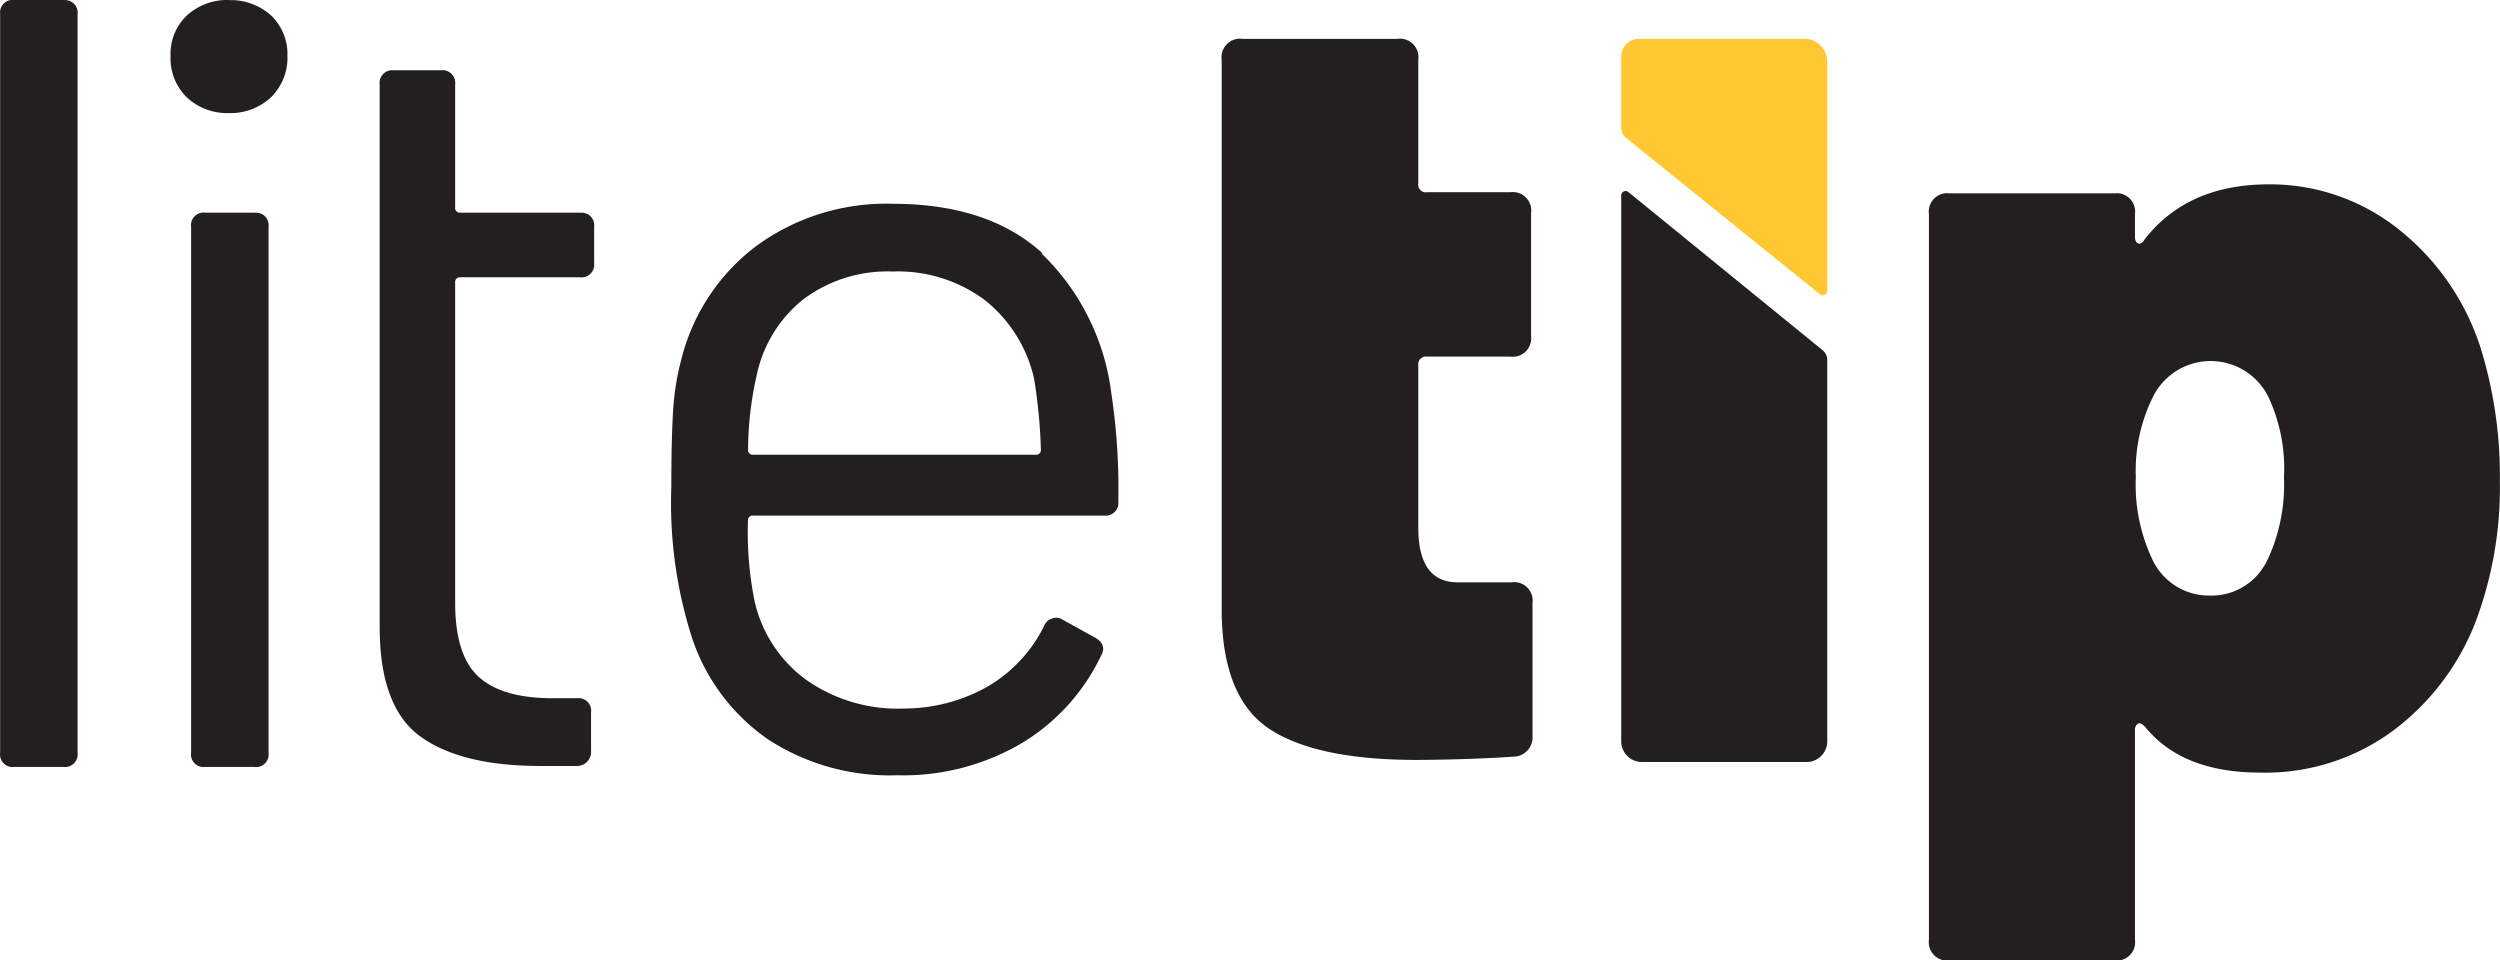
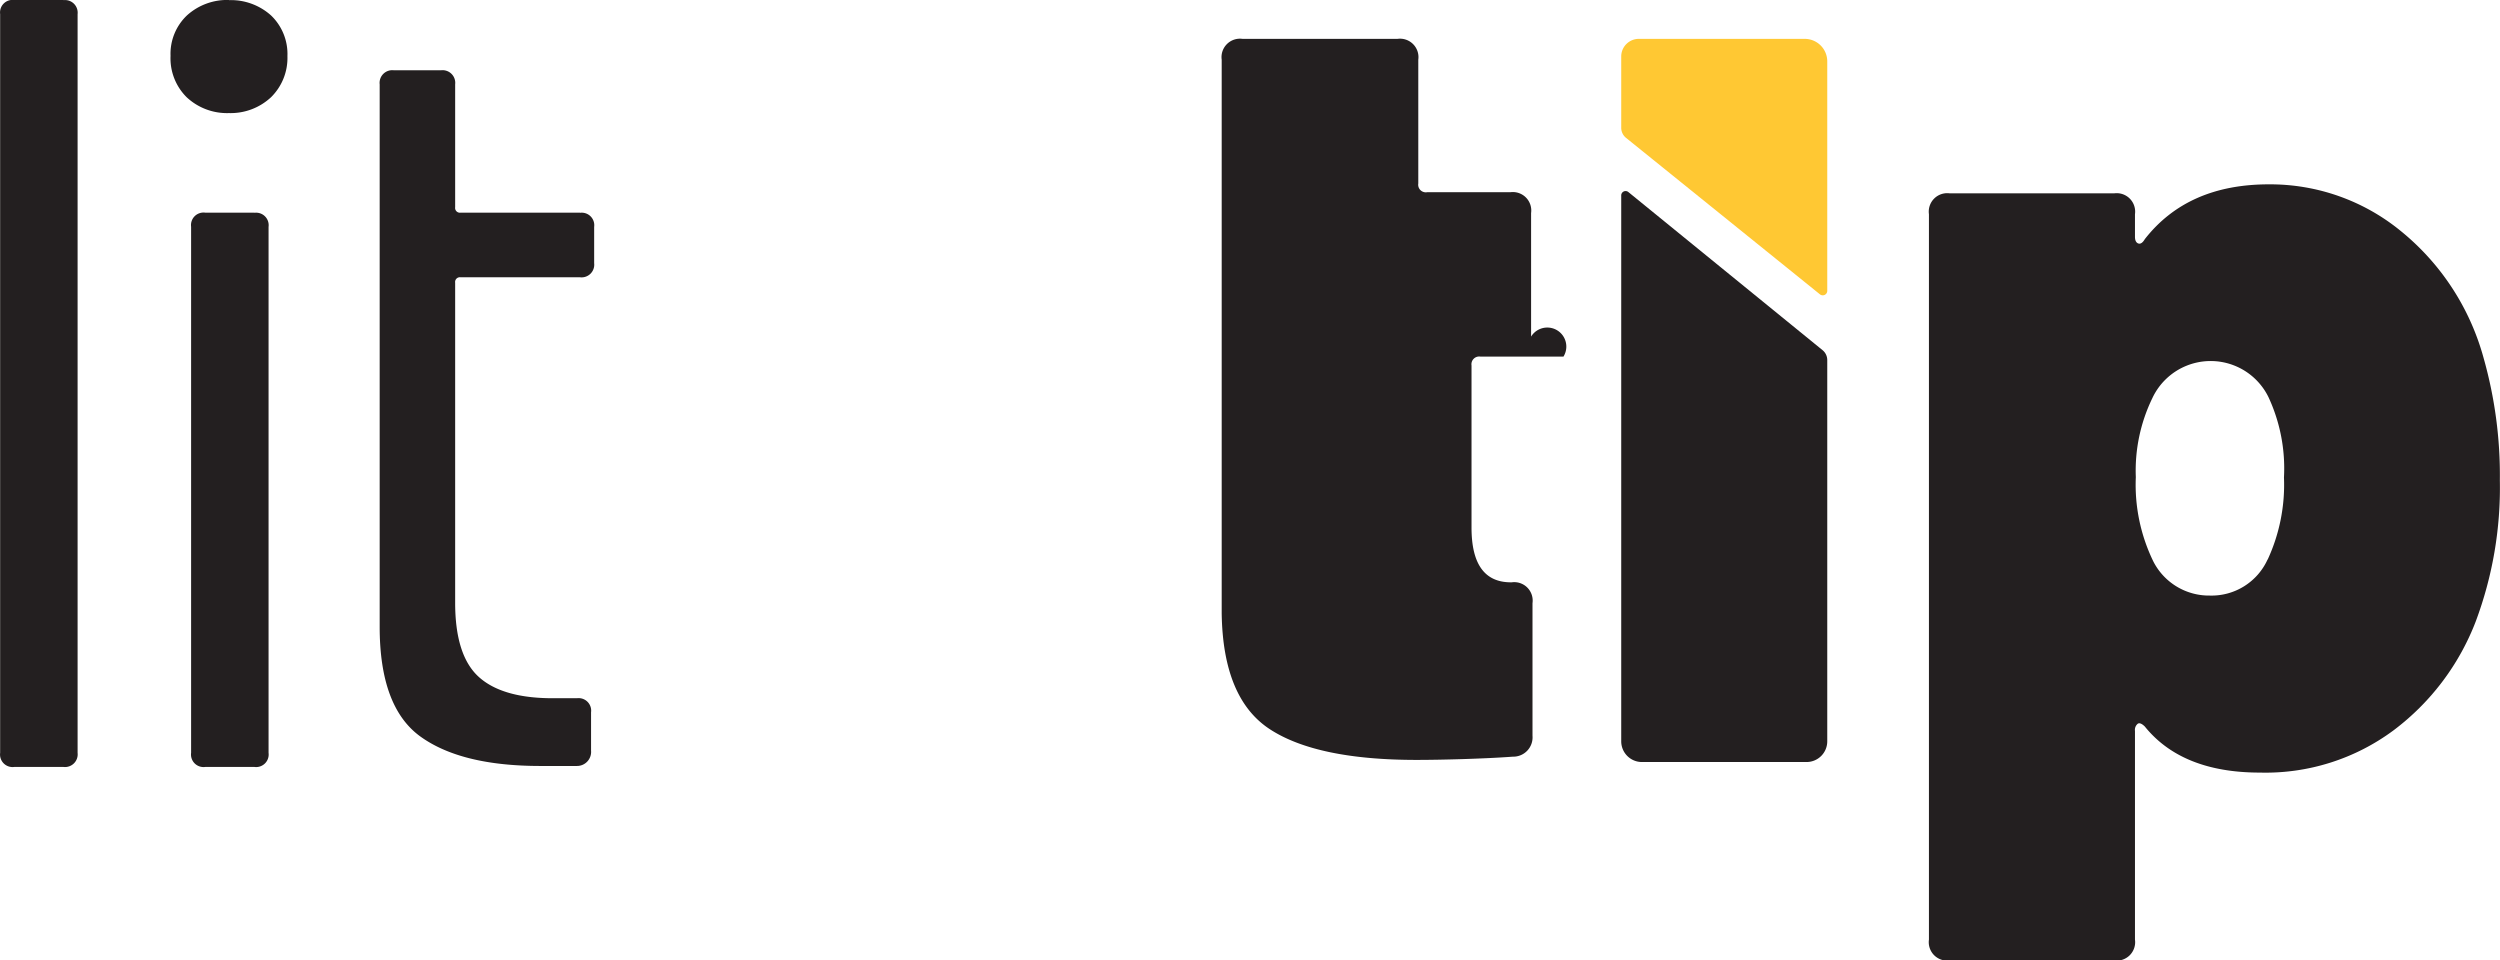
<svg xmlns="http://www.w3.org/2000/svg" id="Layer_1" data-name="Layer 1" viewBox="0 0 177.52 68.2">
  <defs>
    <style>.cls-1{fill:#231f20;}.cls-2{fill:#ffc833;}</style>
  </defs>
  <path class="cls-1" d="M4.6,3.1H1.1a.89.89,0,0,0-1,1V56.56a.89.89,0,0,0,1,1H4.6a.9.9,0,0,0,1-1V4.11a.9.9,0,0,0-1-1Z" transform="translate(-0.09 -3.1)" />
  <path class="cls-1" d="M16.37,3.1a4.25,4.25,0,0,0-3,1.09,3.76,3.76,0,0,0-1.17,2.88A3.89,3.89,0,0,0,13.34,10a4.19,4.19,0,0,0,3,1.13,4.2,4.2,0,0,0,3-1.13,3.92,3.92,0,0,0,1.16-2.92,3.79,3.79,0,0,0-1.16-2.88,4.26,4.26,0,0,0-3-1.09Z" transform="translate(-0.09 -3.1)" />
  <path class="cls-1" d="M18.16,18.2h-3.5a.89.89,0,0,0-1,1V56.56a.89.89,0,0,0,1,1h3.5a.89.89,0,0,0,1-1V19.21a.89.89,0,0,0-1-1Z" transform="translate(-0.09 -3.1)" />
  <path class="cls-1" d="M41.28,18.2H32.8a.34.34,0,0,1-.39-.39V9.09a.9.9,0,0,0-1-1H28.05a.9.9,0,0,0-1,1V47.61q0,5.69,2.88,7.78t8.48,2.1h2.65a1,1,0,0,0,1-1.09V53.68a.89.89,0,0,0-1-1H39.34q-3.59,0-5.26-1.52T32.41,45.9V23.18a.34.34,0,0,1,.39-.39h8.48a.9.9,0,0,0,1-1V19.21a.89.89,0,0,0-1-1Z" transform="translate(-0.09 -3.1)" />
-   <path class="cls-1" d="M73.6,35.39h-20a.34.34,0,0,1-.39-.39,24.14,24.14,0,0,1,.62-5.29,9.3,9.3,0,0,1,3.27-5.33,9.94,9.94,0,0,1,6.38-2,10.31,10.31,0,0,1,6.58,2.06A9.89,9.89,0,0,1,73.52,30,37.34,37.34,0,0,1,74,35a.34.34,0,0,1-.39.39Zm.5-14.32c-2.56-2.33-6.11-3.5-10.62-3.5a15.62,15.62,0,0,0-9.69,3,14.45,14.45,0,0,0-5.33,8.09,18.25,18.25,0,0,0-.58,3.7c-.08,1.32-.12,3.1-.12,5.33a31.38,31.38,0,0,0,1.48,10.74,14.23,14.23,0,0,0,5.37,7.16,15.83,15.83,0,0,0,9.18,2.56,16.59,16.59,0,0,0,8.87-2.29,14.57,14.57,0,0,0,5.61-6.19c.31-.52.15-1-.47-1.32l-2.26-1.25a.82.82,0,0,0-.77-.07.89.89,0,0,0-.55.54,10.26,10.26,0,0,1-3.93,4.24,12.06,12.06,0,0,1-6,1.6,11.28,11.28,0,0,1-7-2.07,9.49,9.49,0,0,1-3.62-5.56,24.77,24.77,0,0,1-.47-5.68.34.34,0,0,1,.39-.39H78.5a.9.9,0,0,0,1-1A45.46,45.46,0,0,0,79,31a16.63,16.63,0,0,0-4.94-9.89Z" transform="translate(-0.09 -3.1)" />
  <path class="cls-1" d="M161.11,42.82A4.37,4.37,0,0,1,157,45.39a4.44,4.44,0,0,1-4-2.41,12.44,12.44,0,0,1-1.25-6,11.78,11.78,0,0,1,1.17-5.6,4.57,4.57,0,0,1,8.25-.08A12,12,0,0,1,162.27,37a12.67,12.67,0,0,1-1.16,5.84ZM176.44,28.5a17.57,17.57,0,0,0-5.88-9,14.64,14.64,0,0,0-9.37-3.31q-5.76,0-8.8,3.89c-.15.26-.31.36-.46.31s-.24-.21-.24-.47V18.31a1.31,1.31,0,0,0-1.48-1.48H138.54a1.31,1.31,0,0,0-1.48,1.48V69.82a1.31,1.31,0,0,0,1.48,1.48h11.67a1.31,1.31,0,0,0,1.48-1.48V55a.56.56,0,0,1,.2-.51c.12-.08.3,0,.5.2,1.76,2.18,4.49,3.27,8.17,3.27a15.25,15.25,0,0,0,9.49-3,17.52,17.52,0,0,0,5.84-7.74,27.15,27.15,0,0,0,1.71-10,30.63,30.63,0,0,0-1.16-8.72Z" transform="translate(-0.09 -3.1)" />
-   <path class="cls-1" d="M107.38,44.45H103.6c-1.87,0-2.8-1.29-2.8-3.89V29.05a.55.55,0,0,1,.62-.63h5.91A1.3,1.3,0,0,0,108.81,27V18.23a1.31,1.31,0,0,0-1.48-1.48h-5.91a.54.54,0,0,1-.62-.62V7.34a1.31,1.31,0,0,0-1.48-1.48h-11a1.31,1.31,0,0,0-1.48,1.48V46.63q.08,6.07,3.42,8.25t10.43,2.18c1.71,0,4.79-.08,6.82-.23a1.37,1.37,0,0,0,1.4-1.48V45.93a1.31,1.31,0,0,0-1.48-1.48Z" transform="translate(-0.09 -3.1)" />
+   <path class="cls-1" d="M107.38,44.45c-1.87,0-2.8-1.29-2.8-3.89V29.05a.55.55,0,0,1,.62-.63h5.91A1.3,1.3,0,0,0,108.81,27V18.23a1.31,1.31,0,0,0-1.48-1.48h-5.91a.54.54,0,0,1-.62-.62V7.34a1.31,1.31,0,0,0-1.48-1.48h-11a1.31,1.31,0,0,0-1.48,1.48V46.63q.08,6.07,3.42,8.25t10.43,2.18c1.71,0,4.79-.08,6.82-.23a1.37,1.37,0,0,0,1.4-1.48V45.93a1.31,1.31,0,0,0-1.48-1.48Z" transform="translate(-0.09 -3.1)" />
  <path class="cls-1" d="M115.72,16.74a.31.31,0,0,0-.51.25V55.74a1.47,1.47,0,0,0,1.47,1.47h11.68a1.47,1.47,0,0,0,1.48-1.47V28.66a.91.91,0,0,0-.34-.7L115.72,16.74Z" transform="translate(-0.09 -3.1)" />
  <path class="cls-2" d="M128.24,5.86H116.47a1.25,1.25,0,0,0-1.26,1.26v5.06a.92.92,0,0,0,.33.7L129.32,24a.32.32,0,0,0,.52-.24V7.45a1.6,1.6,0,0,0-1.6-1.59Z" transform="translate(-0.09 -3.1)" />
</svg>